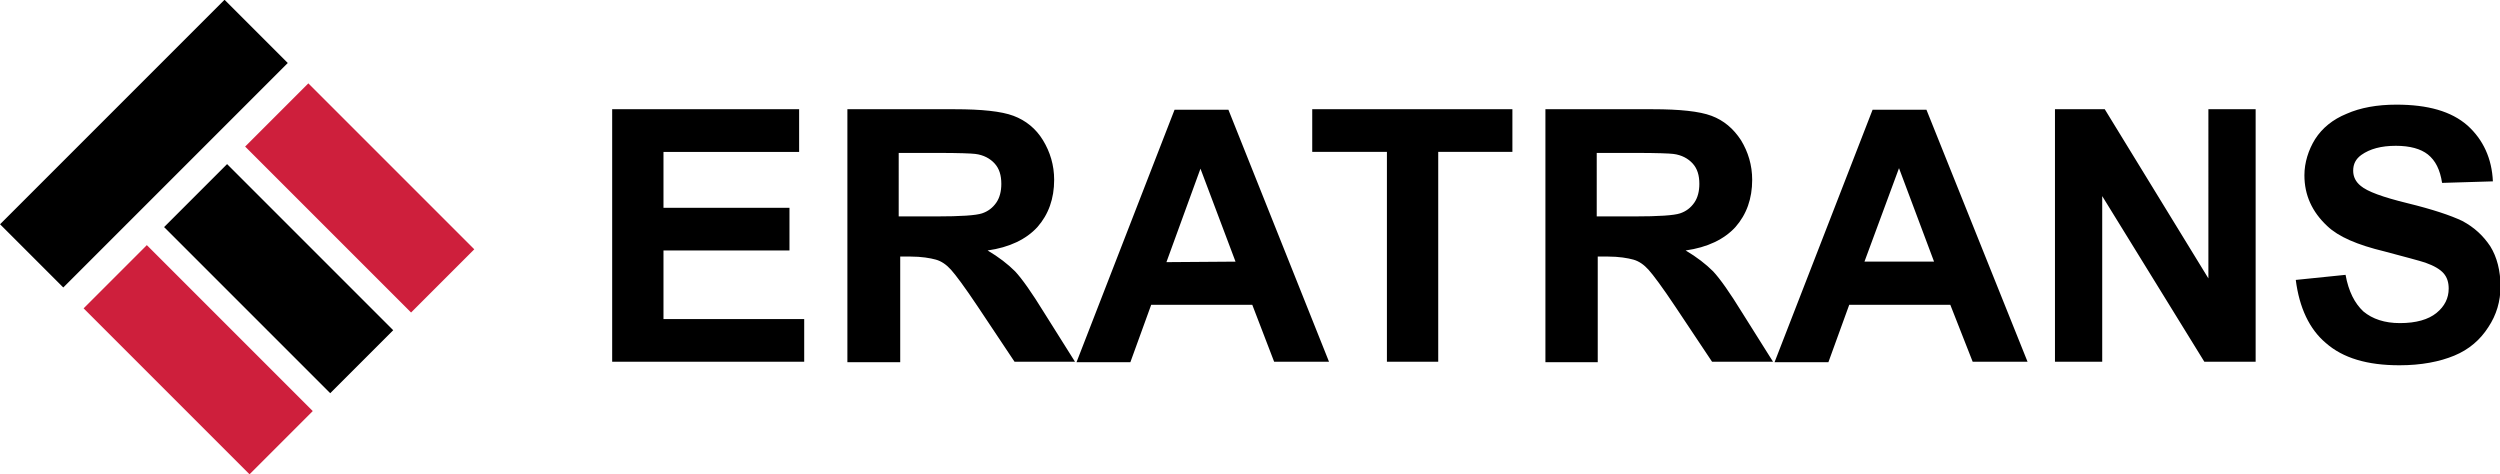
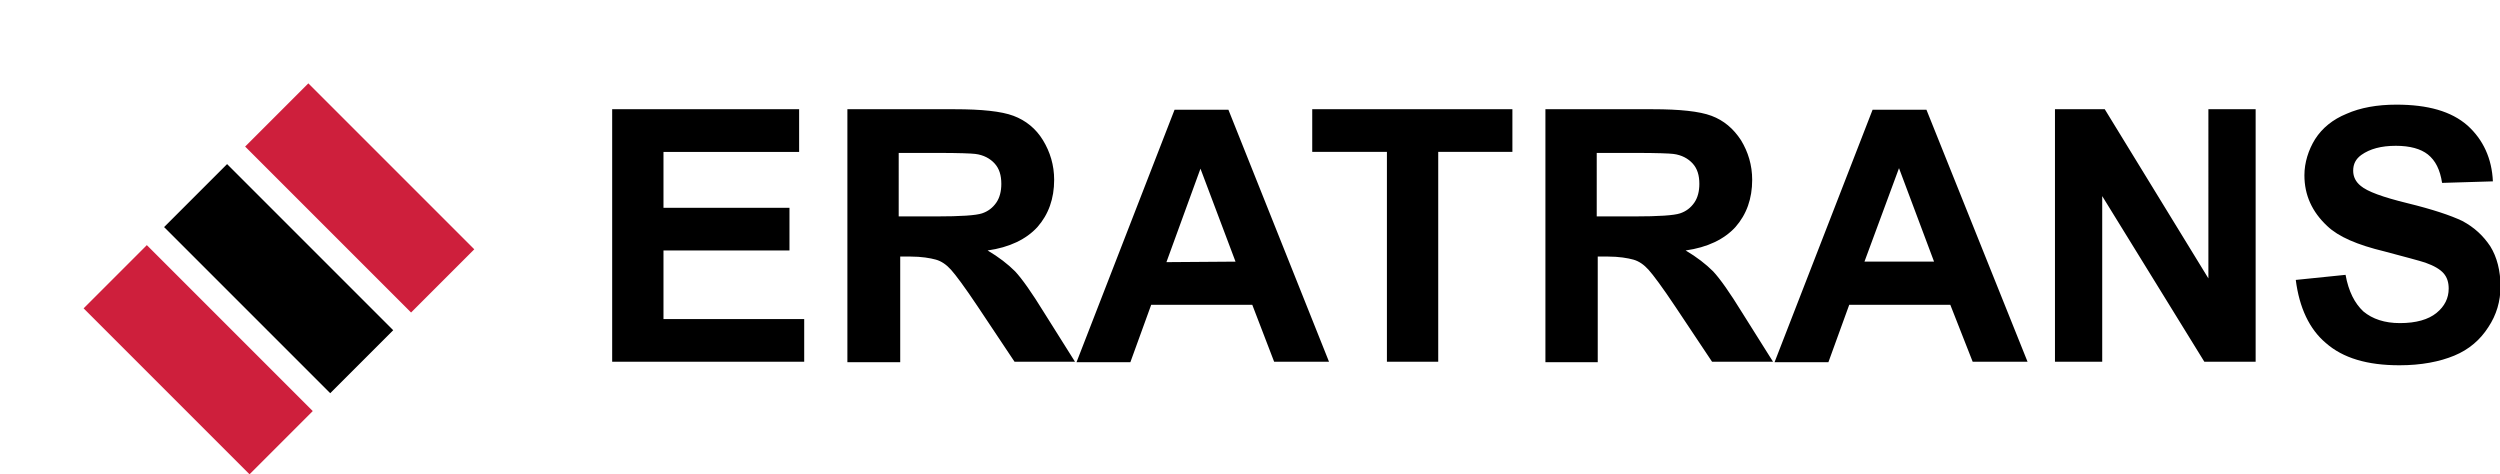
<svg xmlns="http://www.w3.org/2000/svg" version="1.1" id="Layer_1" x="0px" y="0px" viewBox="0 0 492.1 93.3" style="enable-background:new 0 0 492.1 93.3;" xml:space="preserve">
  <style type="text/css">
	.st0{fill-rule:evenodd;clip-rule:evenodd;}
	.st1{fill-rule:evenodd;clip-rule:evenodd;fill:#CE1F3C;}
</style>
-   <rect x="-2.9" y="19.5" transform="matrix(0.707 -0.707 0.707 0.707 -11.725 28.307)" class="st0" width="62.5" height="17.6" />
  <rect x="62" y="15.9" transform="matrix(0.707 -0.707 0.707 0.707 -6.823 61.444)" class="st1" width="17.6" height="46.2" />
  <rect x="30.2" y="47.7" transform="matrix(0.707 -0.707 0.707 0.707 -38.619 48.321)" class="st1" width="17.6" height="46.2" />
  <polygon class="st0" points="77.4,65 65,77.4 32.3,44.7 44.7,32.3 " />
  <path d="M451.9,55.1l9.8-1c0.6,3.3,1.8,5.6,3.5,7.2c1.8,1.5,4.2,2.3,7.2,2.3c3.2,0,5.6-0.7,7.2-2c1.6-1.3,2.4-2.9,2.4-4.8  c0-1.2-0.3-2.2-1-3c-0.7-0.8-1.9-1.5-3.6-2.1c-1.2-0.4-3.9-1.1-8-2.2c-5.4-1.3-9.1-2.9-11.3-5c-3-2.8-4.5-6.1-4.5-10  c0-2.5,0.8-5,2.1-7.1c1.4-2.2,3.5-3.9,6.2-5c2.7-1.2,6-1.8,9.8-1.8c6.2,0,10.8,1.3,14,4.1c3.1,2.8,4.8,6.5,5,11L480.7,36  c-0.4-2.6-1.3-4.4-2.8-5.6c-1.4-1.1-3.5-1.7-6.3-1.7c-2.9,0-5.1,0.6-6.8,1.8c-1.1,0.8-1.6,1.8-1.6,3.1c0,1.2,0.5,2.2,1.5,3  c1.3,1.1,4.3,2.2,9.2,3.4c4.9,1.2,8.5,2.4,10.8,3.5c2.4,1.3,4.1,2.9,5.5,5c1.3,2.1,2,4.8,2,7.9c0,2.9-0.8,5.6-2.4,8  c-1.6,2.5-3.8,4.4-6.7,5.6c-2.9,1.2-6.5,1.9-10.8,1.9c-6.3,0-11.1-1.4-14.5-4.4C454.6,64.8,452.6,60.6,451.9,55.1z M404.5,71.2V21.5  h9.8l20.4,33.3V21.5h9.3v49.7h-10.1l-20.1-32.6v32.6H404.5z M380.7,51.5l-6.9-18.4L367,51.5H380.7z M399.1,71.2h-10.8L383.9,60H364  l-4.1,11.3h-10.6l19.3-49.7h10.6L399.1,71.2z M314.3,42.6h7.4c4.8,0,7.8-0.2,9-0.6c1.2-0.4,2.1-1.1,2.8-2.1c0.7-1,1-2.3,1-3.7  c0-1.7-0.4-3-1.3-4c-0.9-1-2.2-1.7-3.8-1.9c-0.8-0.1-3.3-0.2-7.3-0.2l-7.8,0L314.3,42.6L314.3,42.6z M304.2,71.2V21.5h21.1  c5.3,0,9.2,0.4,11.6,1.3c2.4,0.9,4.3,2.5,5.8,4.8c1.4,2.3,2.2,4.9,2.2,7.8c0,3.7-1.1,6.8-3.3,9.3c-2.2,2.4-5.5,4-9.8,4.6  c2.2,1.3,4,2.7,5.4,4.1c1.4,1.5,3.3,4.2,5.7,8.1l6.1,9.7l-12,0l-7.2-10.8c-2.6-3.9-4.4-6.3-5.3-7.3c-0.9-1-1.9-1.7-3-2  c-1.1-0.3-2.8-0.6-5-0.6h-2v20.8H304.2z M273,71.2V29.9h-14.7v-8.4h39.4v8.4h-14.6v41.3H273z M243.2,51.5l-6.9-18.3l-6.7,18.4  L243.2,51.5L243.2,51.5z M261.6,71.2h-10.8L246.5,60h-19.9l-4.1,11.3h-10.6l19.3-49.7h10.6L261.6,71.2z M176.9,42.6h7.4  c4.8,0,7.8-0.2,9-0.6c1.2-0.4,2.1-1.1,2.8-2.1c0.7-1,1-2.3,1-3.7c0-1.7-0.4-3-1.3-4c-0.9-1-2.2-1.7-3.8-1.9  c-0.8-0.1-3.3-0.2-7.3-0.2l-7.8,0L176.9,42.6L176.9,42.6z M166.8,71.2V21.5h21.1c5.3,0,9.2,0.4,11.6,1.3c2.4,0.9,4.4,2.5,5.8,4.8  c1.4,2.3,2.2,4.9,2.2,7.8c0,3.7-1.1,6.8-3.3,9.3c-2.2,2.4-5.5,4-9.8,4.6c2.2,1.3,4,2.7,5.4,4.1c1.4,1.5,3.3,4.2,5.7,8.1l6.1,9.7  l-11.9,0l-7.2-10.8c-2.6-3.9-4.4-6.3-5.3-7.3c-0.9-1-1.9-1.7-3-2c-1.1-0.3-2.8-0.6-5-0.6h-2v20.8H166.8z M120.5,71.2V21.5h36.8v8.4  h-26.7v11h24.8v8.4h-24.8v13.5h27.7v8.4H120.5z" />
</svg>